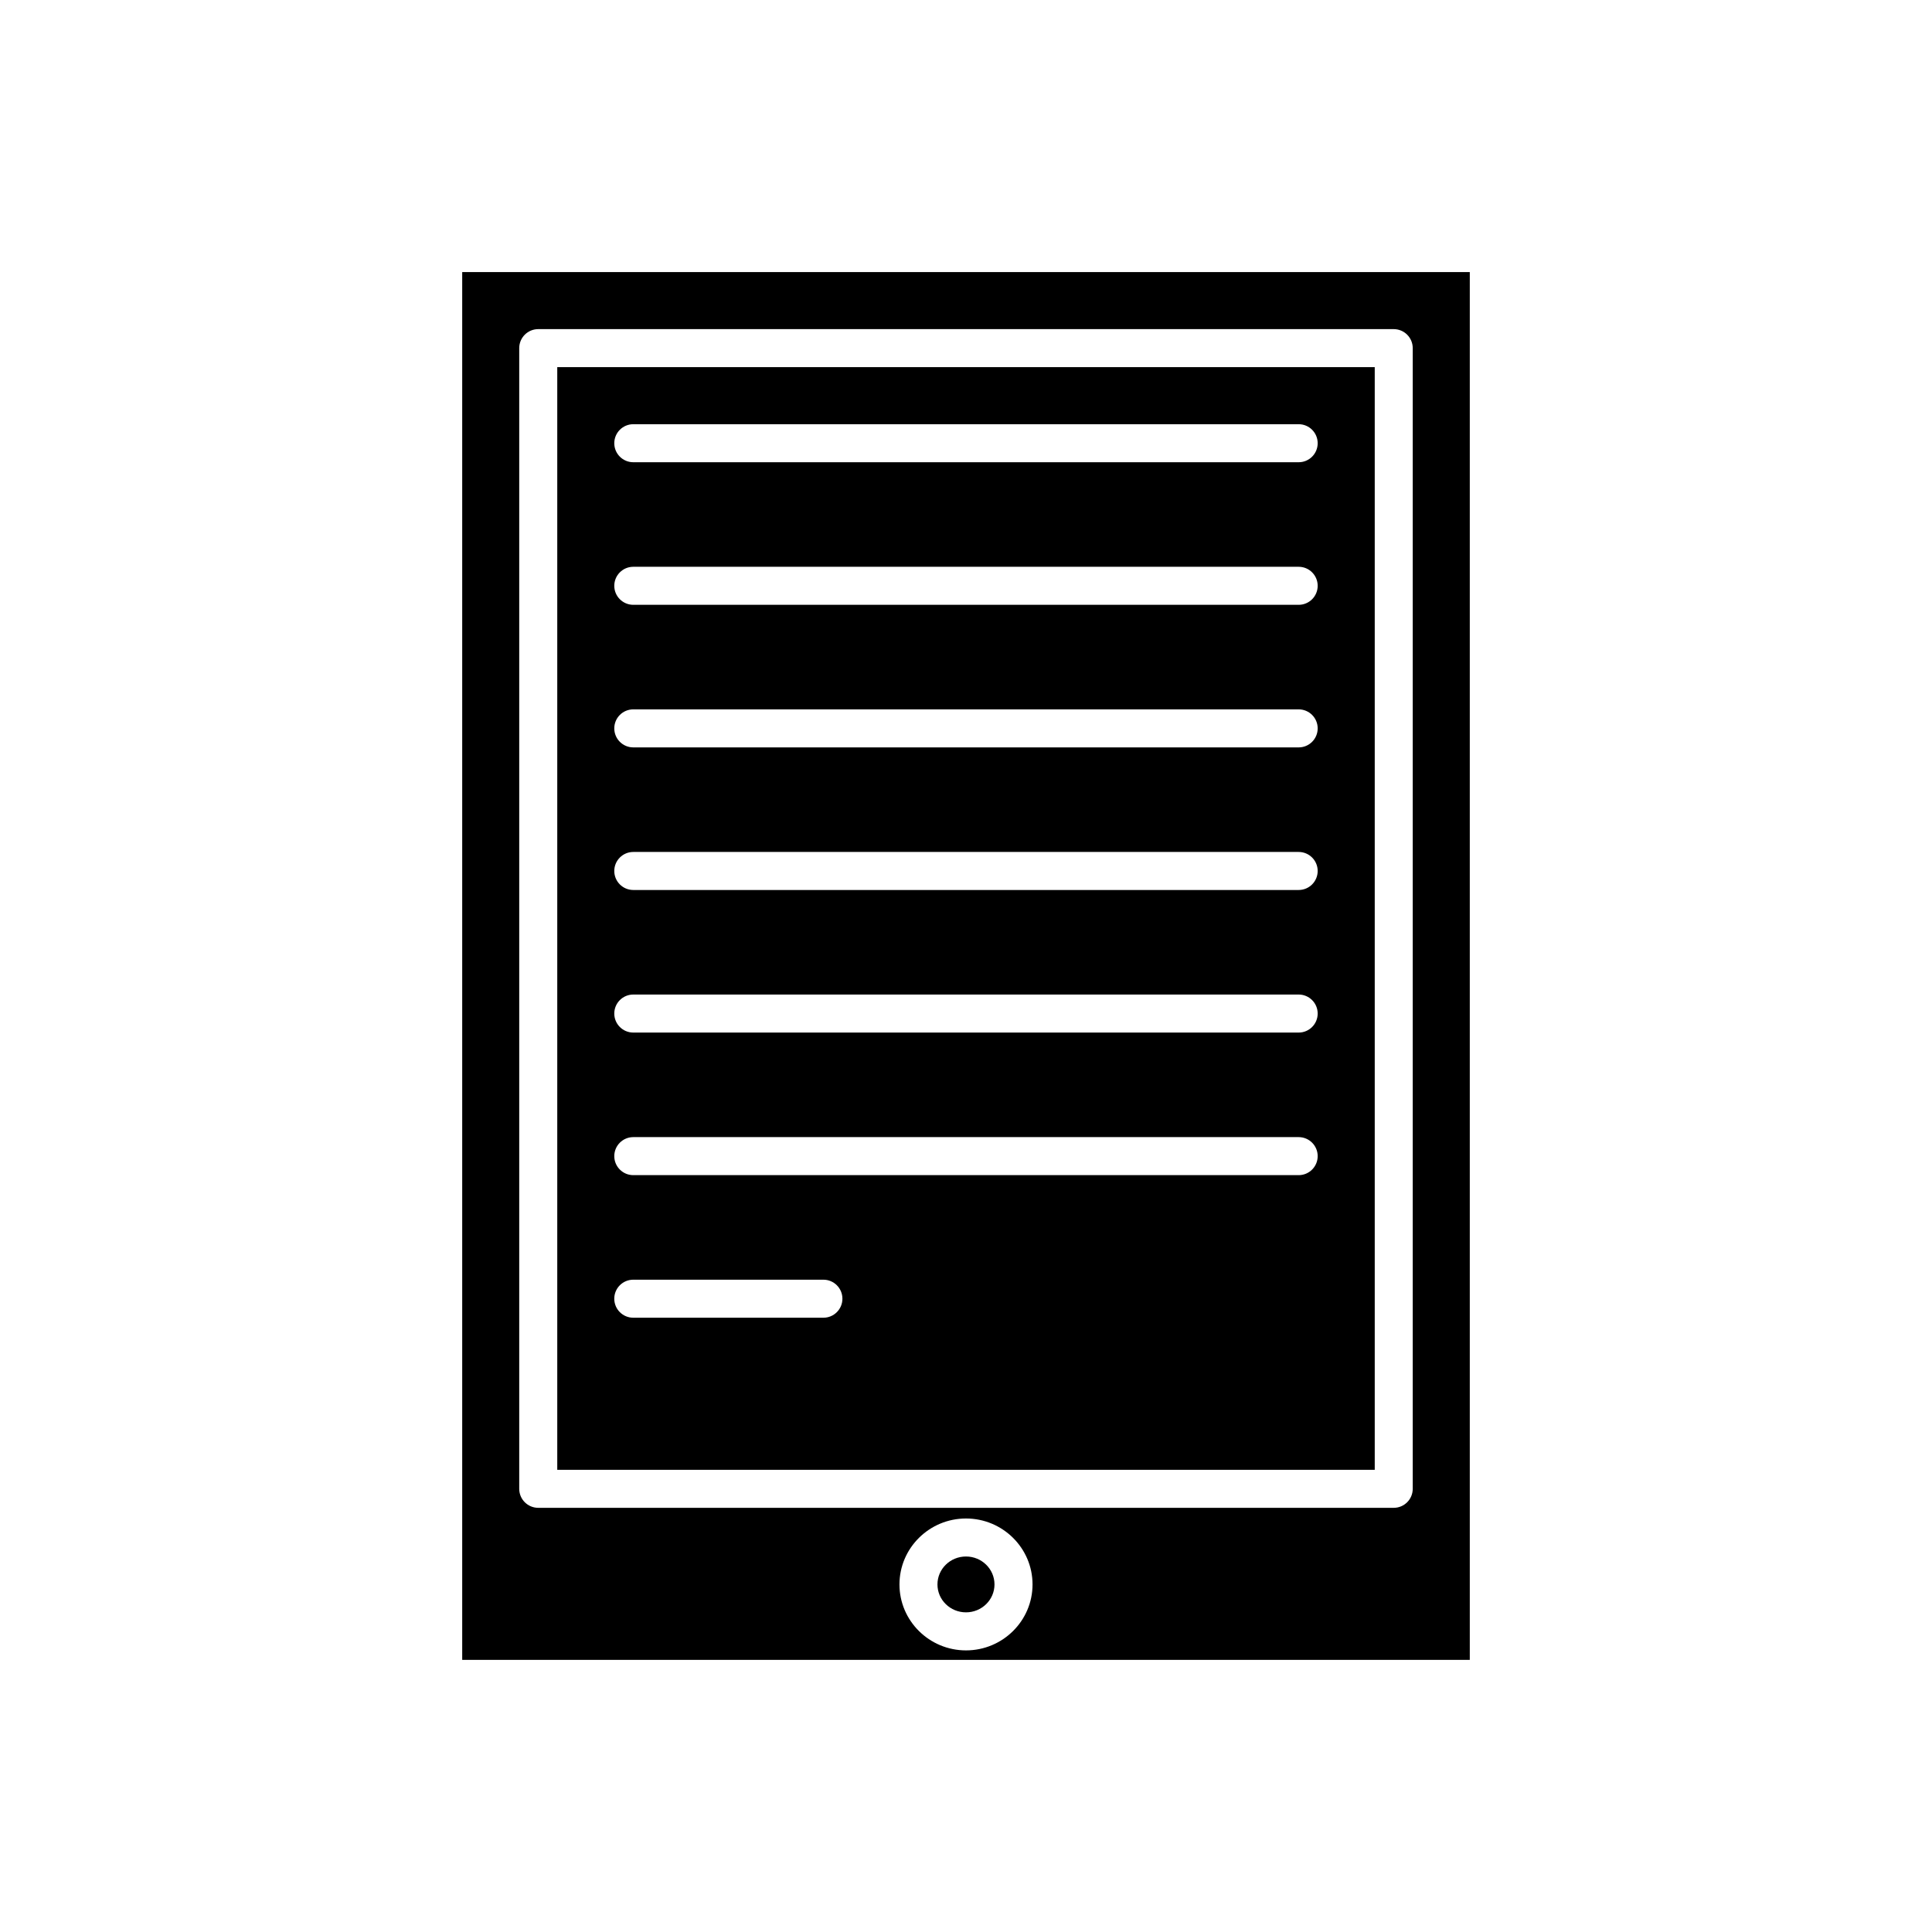
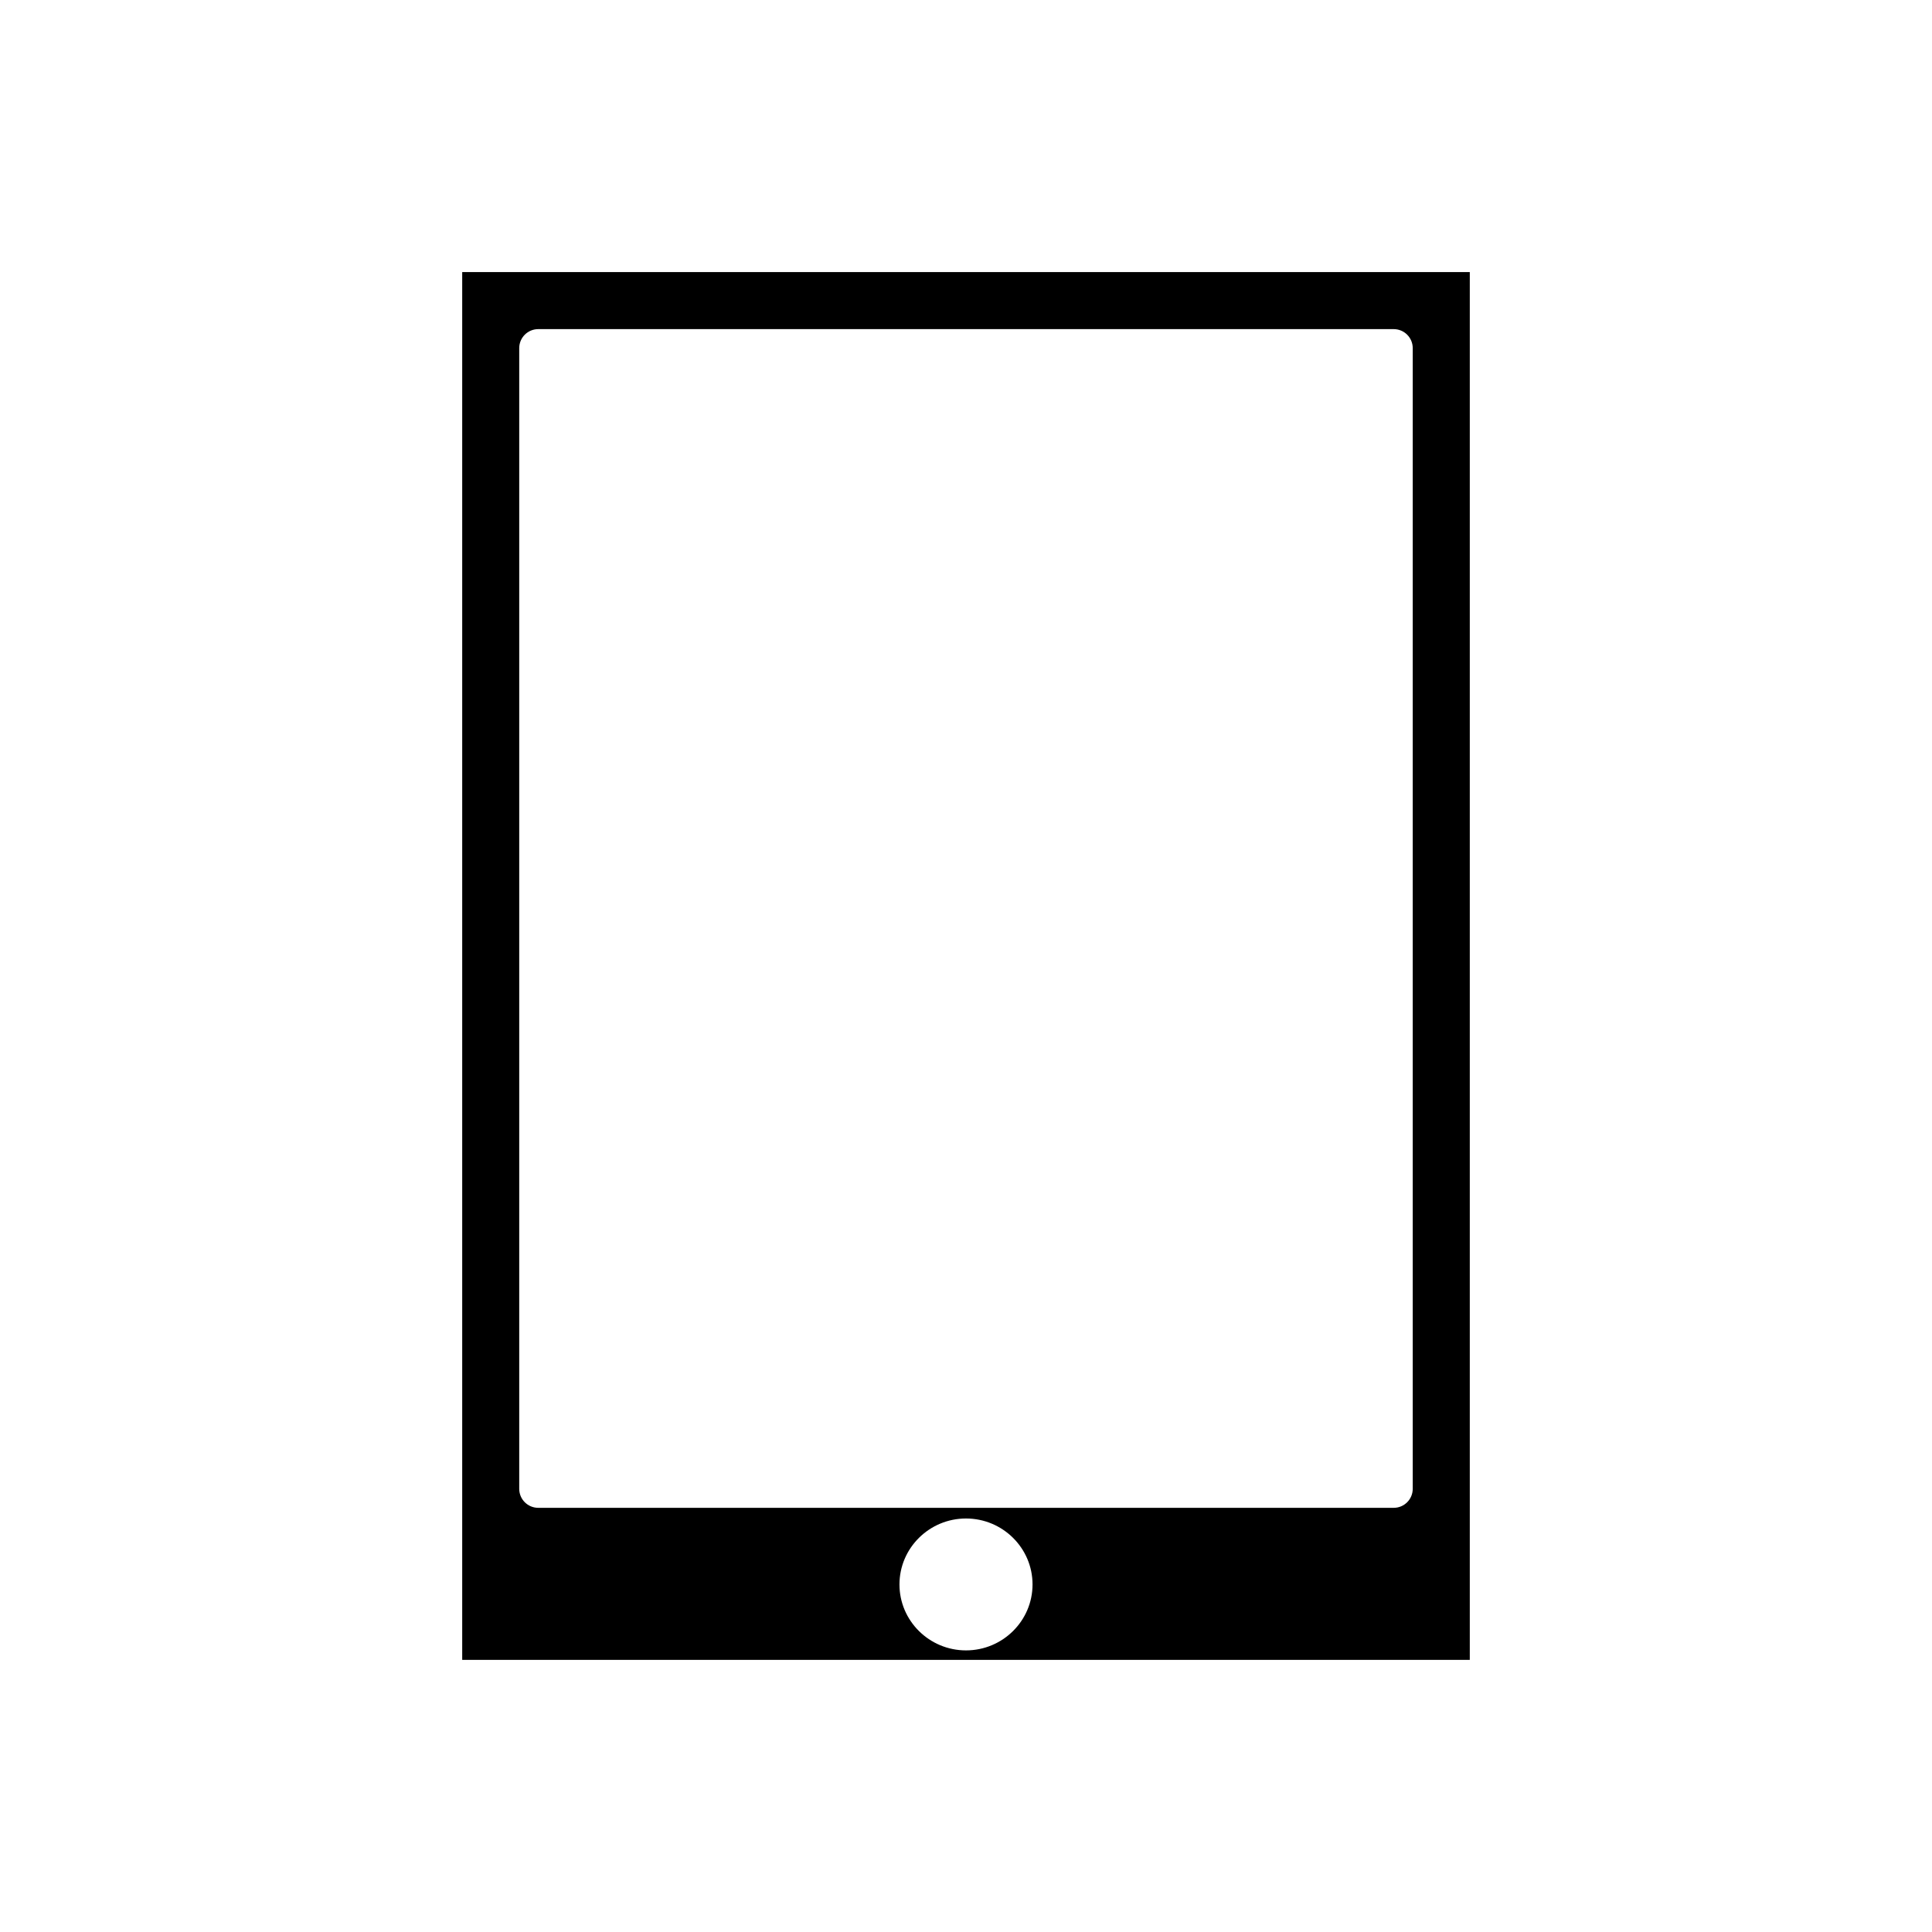
<svg xmlns="http://www.w3.org/2000/svg" fill="#000000" width="800px" height="800px" version="1.1" viewBox="144 144 512 512">
  <g>
    <path d="m266.49 583.89h267.02v-367.78h-267.02zm133.51-2.519c-9.723 0-17.633-7.84-17.633-17.477s7.91-17.477 17.633-17.477 17.633 7.84 17.633 17.477-7.914 17.477-17.633 17.477zm-118.4-345.11c0-2.781 2.254-5.039 5.039-5.039h226.71c2.781 0 5.039 2.254 5.039 5.039v302.29c0 2.781-2.254 5.039-5.039 5.039h-226.71c-2.781 0-5.039-2.254-5.039-5.039z" />
-     <path d="m407.55 563.89c0 4.086-3.383 7.398-7.555 7.398-4.176 0-7.559-3.312-7.559-7.398 0-4.09 3.383-7.402 7.559-7.402 4.172 0 7.555 3.312 7.555 7.402" />
-     <path d="m508.32 241.3h-216.64v292.21h216.64zm-146.11 251.91h-50.383c-2.781 0-5.039-2.254-5.039-5.039 0-2.781 2.254-5.039 5.039-5.039h50.383c2.781 0 5.039 2.254 5.039 5.039 0 2.785-2.254 5.039-5.039 5.039zm125.95-37.785h-176.33c-2.781 0-5.039-2.254-5.039-5.039 0-2.781 2.254-5.039 5.039-5.039h176.33c2.781 0 5.039 2.254 5.039 5.039 0 2.781-2.254 5.039-5.039 5.039zm0-37.785h-176.33c-2.781 0-5.039-2.254-5.039-5.039 0-2.781 2.254-5.039 5.039-5.039h176.33c2.781 0 5.039 2.254 5.039 5.039 0 2.781-2.254 5.039-5.039 5.039zm0-37.785h-176.33c-2.781 0-5.039-2.254-5.039-5.039 0-2.781 2.254-5.039 5.039-5.039h176.33c2.781 0 5.039 2.254 5.039 5.039 0 2.781-2.254 5.039-5.039 5.039zm0-37.789h-176.33c-2.781 0-5.039-2.254-5.039-5.039 0-2.781 2.254-5.039 5.039-5.039h176.33c2.781 0 5.039 2.254 5.039 5.039 0 2.785-2.254 5.039-5.039 5.039zm0-37.785h-176.33c-2.781 0-5.039-2.254-5.039-5.039 0-2.781 2.254-5.039 5.039-5.039h176.33c2.781 0 5.039 2.254 5.039 5.039s-2.254 5.039-5.039 5.039zm0-37.785h-176.33c-2.781 0-5.039-2.254-5.039-5.039 0-2.781 2.254-5.039 5.039-5.039h176.33c2.781 0 5.039 2.254 5.039 5.039 0 2.785-2.254 5.039-5.039 5.039z" />
  </g>
</svg>